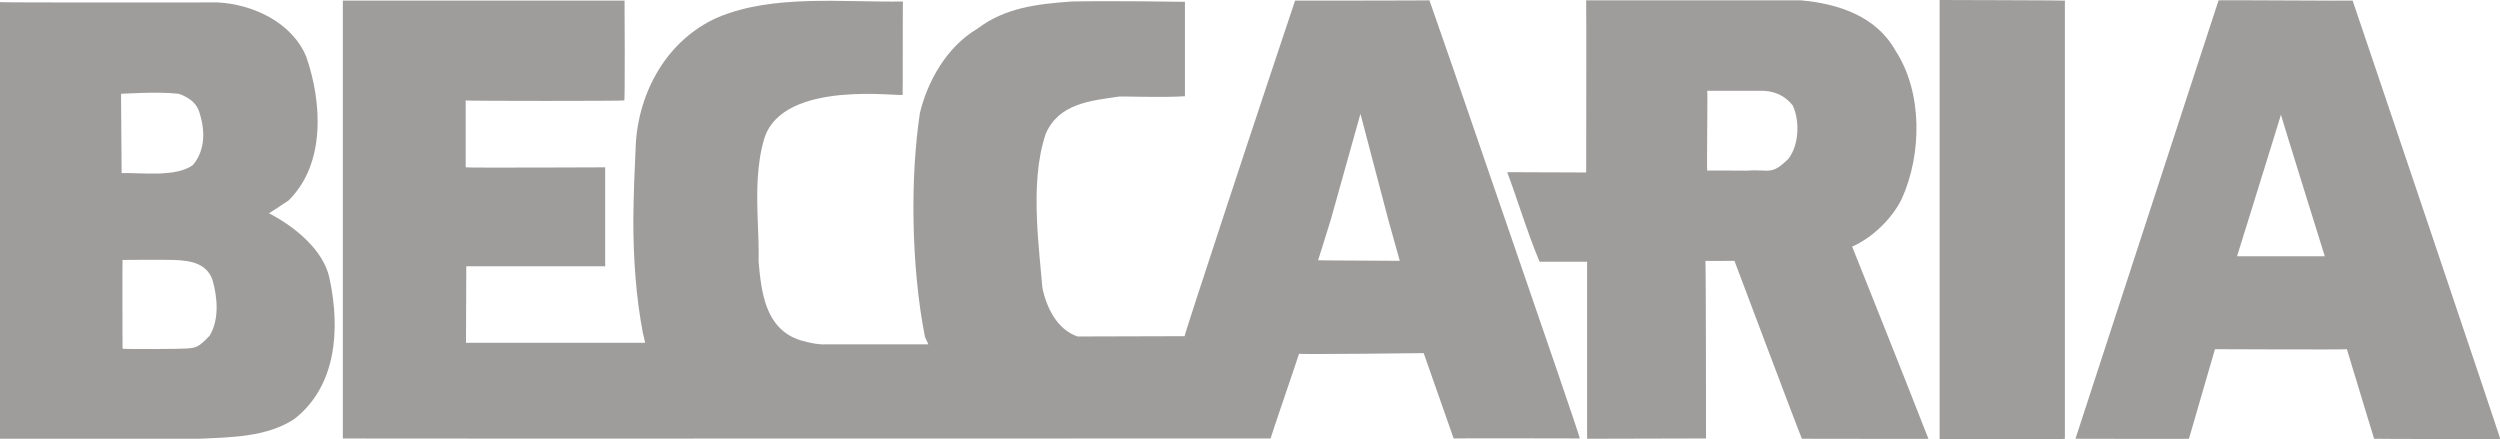
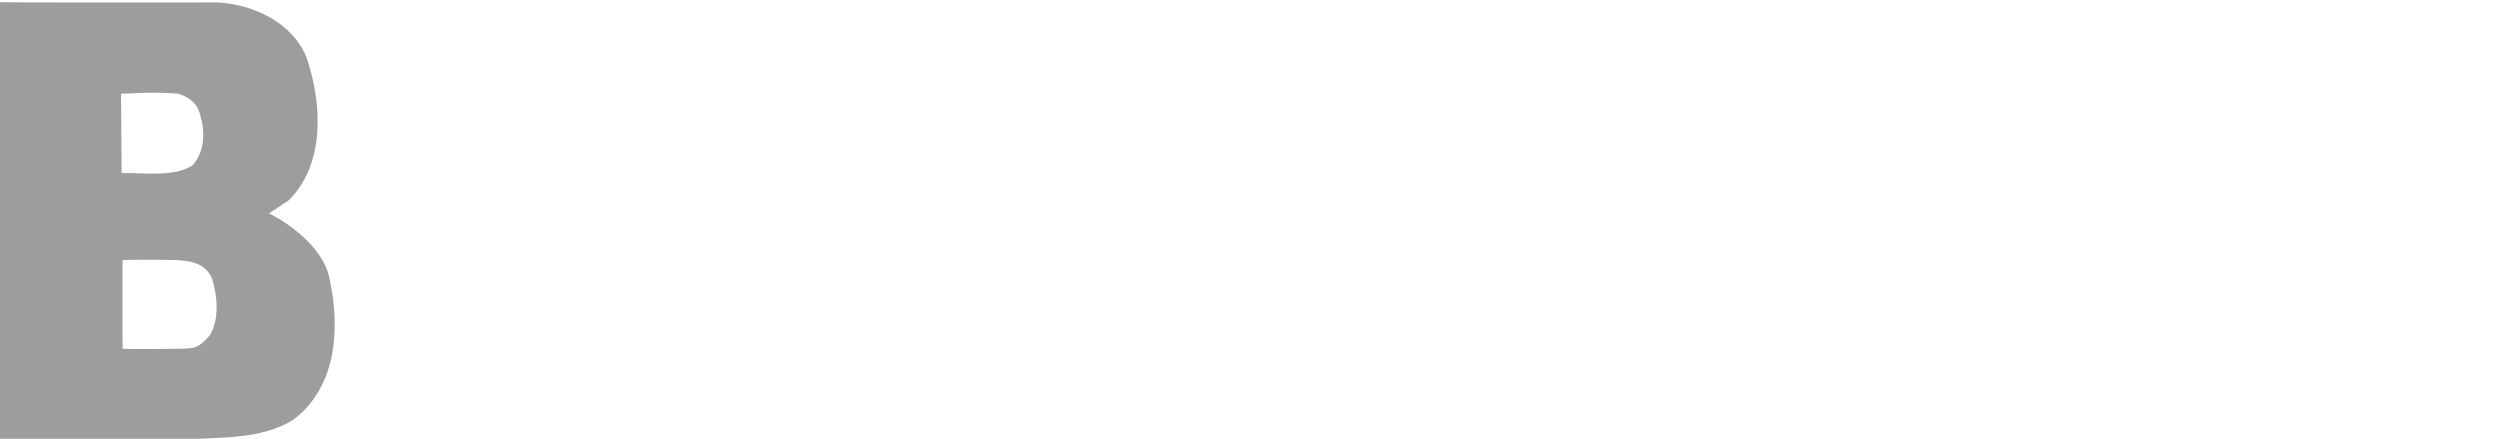
<svg xmlns="http://www.w3.org/2000/svg" xmlns:xlink="http://www.w3.org/1999/xlink" version="1.1" id="Livello_1" x="0px" y="0px" viewBox="0 0 826.2 145.1" style="enable-background:new 0 0 826.2 145.1;" xml:space="preserve">
  <style type="text/css">
	.st0{clip-path:url(#SVGID_00000002355674057721005060000004351632908455276943_);fill:#9F9C9C;}
	.st1{clip-path:url(#SVGID_00000029752723781956189750000001429879261296819614_);fill:#9F9C9C;}
	.st2{clip-path:url(#SVGID_00000030465686287773209540000015279856872122252983_);fill:#9F9C9C;}
	.st3{clip-path:url(#SVGID_00000132049277014820679410000016753978311677818797_);fill:#9F9C9C;}
	.st4{clip-path:url(#SVGID_00000127011905445827147390000017741294356557503407_);fill:#9F9C9C;}
</style>
  <g>
    <g>
      <defs>
-         <rect id="SVGID_1_" x="-0.1" width="826.3" height="145.1" />
-       </defs>
+         </defs>
      <clipPath id="SVGID_00000070830727770830556450000004821495460164360888_">
        <use xlink:href="#SVGID_1_" style="overflow:visible;" />
      </clipPath>
-       <path style="clip-path:url(#SVGID_00000070830727770830556450000004821495460164360888_);fill:#9F9C9C;" d="M682.4,0.2    c0,0,0,145.1,0,144.8c0.2,0.3-27.3,0-41.4,0.1L641,0C641.4,0,682.3,0.1,682.4,0.2" />
    </g>
    <g>
      <defs>
-         <rect id="SVGID_00000063626594139289678290000010930870822595157916_" x="-0.1" width="826.3" height="145.1" />
-       </defs>
+         </defs>
      <clipPath id="SVGID_00000060017053734075293940000004260807430118374591_">
        <use xlink:href="#SVGID_00000063626594139289678290000010930870822595157916_" style="overflow:visible;" />
      </clipPath>
      <path style="clip-path:url(#SVGID_00000060017053734075293940000004260807430118374591_);fill:#9F9C9C;" d="M582.3,30    c-0.1,0-18.1,0-18.1,0c0.2,0-0.2,26.4,0,26.4c-0.2-0.1,13.2,0,13.1,0c7.5-0.6,8,1.8,13.8-4c3.5-4.7,3.7-12.4,1.4-17.5    C588.4,29.6,582.6,30.1,582.3,30 M595,0.1c12.5,1.1,25,5.2,31.4,16.6c9,13.7,8.8,34.2,2.1,49c-3.2,6.6-9.9,13-16.4,15.8    c0,0,17.3,43.2,25.2,63.5c0.2,0.1-27.2,0-41.8,0c-0.2-0.1-22.3-58.8-22.3-58.8s-9.1,0.1-9.6,0c0.2,0,0.2,58.7,0.2,58.7l-39.3,0.1    c0,0,0-58.5,0-58.5l-15.7,0c-4.1-9.8-7-19.7-10.7-29.6l26.1,0.1c0,0,0.1-56.8,0-56.9L595,0.1z" />
    </g>
    <g>
      <defs>
        <rect id="SVGID_00000178172184842086924770000017980529585189088697_" x="-0.1" width="826.3" height="145.1" />
      </defs>
      <clipPath id="SVGID_00000063603374311340391770000007157036993567219869_">
        <use xlink:href="#SVGID_00000178172184842086924770000017980529585189088697_" style="overflow:visible;" />
      </clipPath>
-       <path style="clip-path:url(#SVGID_00000063603374311340391770000007157036993567219869_);fill:#9F9C9C;" d="M739.3,84.7l29,0    c0,0-14.6-46.8-14.5-46.8C753.9,37.8,739.3,84.7,739.3,84.7 M777.5,0.2c0-0.1,48.9,144.7,48.8,144.9c0,0-41.7,0-41.7-0.1    c0,0.1-9-29.6-9-29.6c0,0.2-43.6,0-43.6,0l-8.6,29.6c0.1,0.1-37.3,0-37.5,0c0,0,47.3-145,47.3-144.9C735.9,0,777,0.3,777.5,0.2" />
    </g>
    <g>
      <defs>
        <rect id="SVGID_00000013903444282956940530000011078037625168084148_" x="-0.1" width="826.3" height="145.1" />
      </defs>
      <clipPath id="SVGID_00000045585629828189566970000008649682568868053673_">
        <use xlink:href="#SVGID_00000013903444282956940530000011078037625168084148_" style="overflow:visible;" />
      </clipPath>
      <path style="clip-path:url(#SVGID_00000045585629828189566970000008649682568868053673_);fill:#9F9C9C;" d="M57.3,85.9    c-5.3-0.1-16.6,0-16.8,0c-0.1,0.1,0,29.4,0,29.3c0,0.3,20.3,0.1,20.5,0c3.5-0.2,4.4-0.1,8.3-4.3c3.2-5.3,2.6-12.6,0.9-18.5    C68.1,86.8,62.7,86.1,57.3,85.9 M40,31c0,0.1,0.2,26.2,0.2,26.2c6.3-0.2,18,1.5,23.6-2.7c4.3-5.2,4-12.1,1.8-18.2    c-1.2-2.9-4-4.4-6.5-5.3C52.4,30.2,40.3,31,40,31 M71.9,0.8c11.6,0.6,24.5,6.5,29.3,17.9c5.3,15.3,6.4,35.6-5.9,47.6l-6.4,4.2    c0,0,17.6,8.4,20.1,22c3.4,16.2,2.3,35.2-11.9,46.1c-9.2,5.9-20.9,5.9-31.1,6.4H0l0-144.3C0,0.9,71.9,0.8,71.9,0.8" />
    </g>
    <g>
      <defs>
-         <rect id="SVGID_00000155121721202138201020000018210124526255200415_" x="-0.1" width="826.3" height="145.1" />
-       </defs>
+         </defs>
      <clipPath id="SVGID_00000160179178880691208770000006309246848548454542_">
        <use xlink:href="#SVGID_00000155121721202138201020000018210124526255200415_" style="overflow:visible;" />
      </clipPath>
      <path style="clip-path:url(#SVGID_00000160179178880691208770000006309246848548454542_);fill:#9F9C9C;" d="M435.6,86    c0,0,1.9-5.9,4.2-13.4l9.8-35l9.2,35l3.8,13.6C453.4,86.1,435.9,86.1,435.6,86 M497.4,72.5c-12.4-36.2-24.9-72.3-25-72.4    c0.1,0.1-44.3,0.1-44.4,0.1c0,0-13.5,40.3-24,72.3c-6.9,21-12.6,38.4-12.5,38.6l-35.4,0.1c-6.7-2.3-10.2-9.4-11.6-16    c-0.6-7.2-1.5-14.9-1.8-22.7c-0.4-9.9,0-19.7,2.9-28.3c4.4-10.1,14.9-10.9,24.3-12.3c0.5-0.1,14.8,0.4,21.7-0.1V0.6    c0,0-25.4-0.4-37.4-0.1c-11.5,0.8-22.2,2.1-31.2,9c-10.1,5.9-16.5,17.4-19,27.9c-1.6,10.7-2.3,22.9-2.1,35.2    c0.2,13.6,1.5,27.3,3.8,38.8l1.1,2.4h-34.4c-0.1,0.1-4,0-8.9-1.7c-10.7-4.1-11.9-15.8-12.8-25.6c0.1-4.5-0.1-9.2-0.3-14    c-0.3-8.9-0.4-18.1,2.2-26.8c6.3-19.8,45.9-13.5,45.7-14.4c0.1,0,0-30.9,0.1-30.8c-20.5,0.3-42.8-2.4-61.1,5.2    c-17,7.5-26.3,24.8-27.2,42.2c-0.4,8.2-0.7,16.4-0.8,24.5c0,12.7,0.8,25.4,3.2,37.9c0.3,0.8,0.6,2.8,0.7,3c0,0-59.2,0-59.2,0    l0.1-25.3c0,0,45.9,0,45.9,0s0-7.7,0-15.6c0-8.4,0-17.1,0-17.1c0.1,0-46.1,0.2-46.1,0l0-22.1c0,0.2,52.3,0.2,52.4,0    c0.3,0.3,0.1-33,0.1-33h-93.1c0,0,0,36.1,0,72.3c0,36.2,0,72.5,0,72.4c-0.1,0.1,306.3,0,306.6,0c-0.1-0.1,9.5-28,9.4-28    c0.1,0.3,41.2-0.2,41.2-0.2l9.9,28.2c0.1-0.1,41.7,0,41.7,0C522.3,144.9,509.9,108.7,497.4,72.5" />
    </g>
  </g>
</svg>